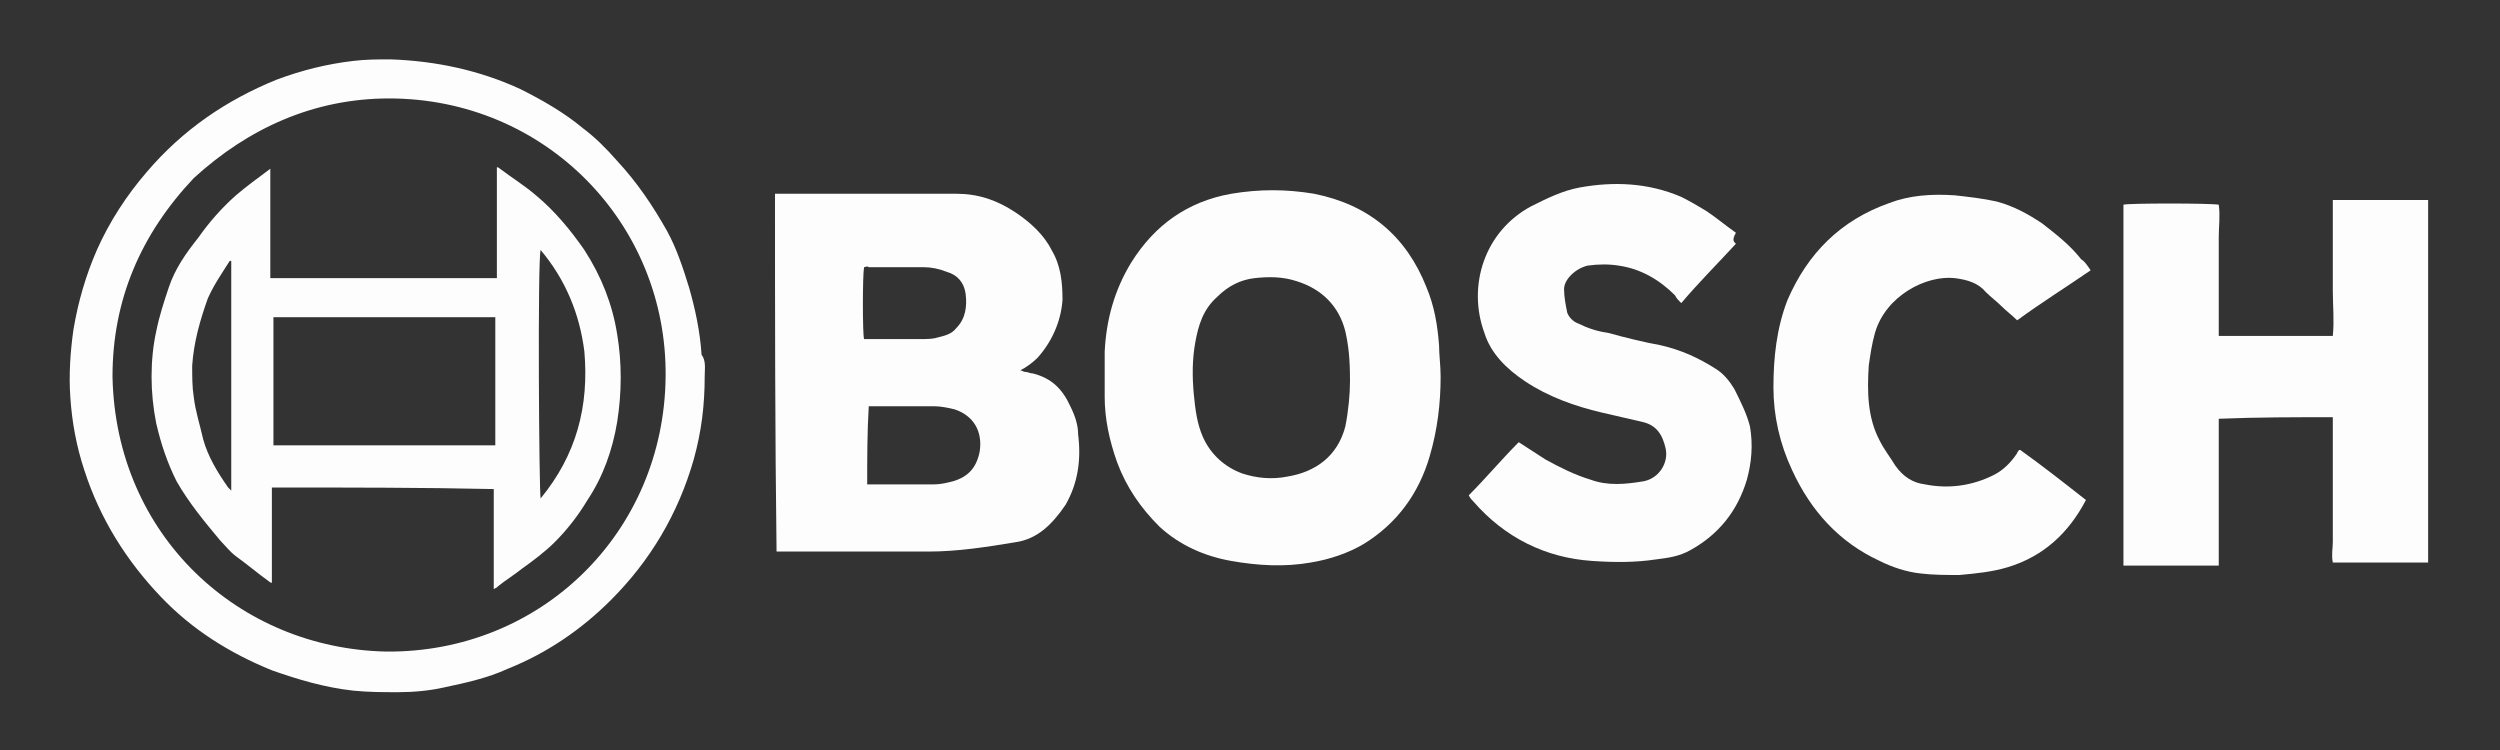
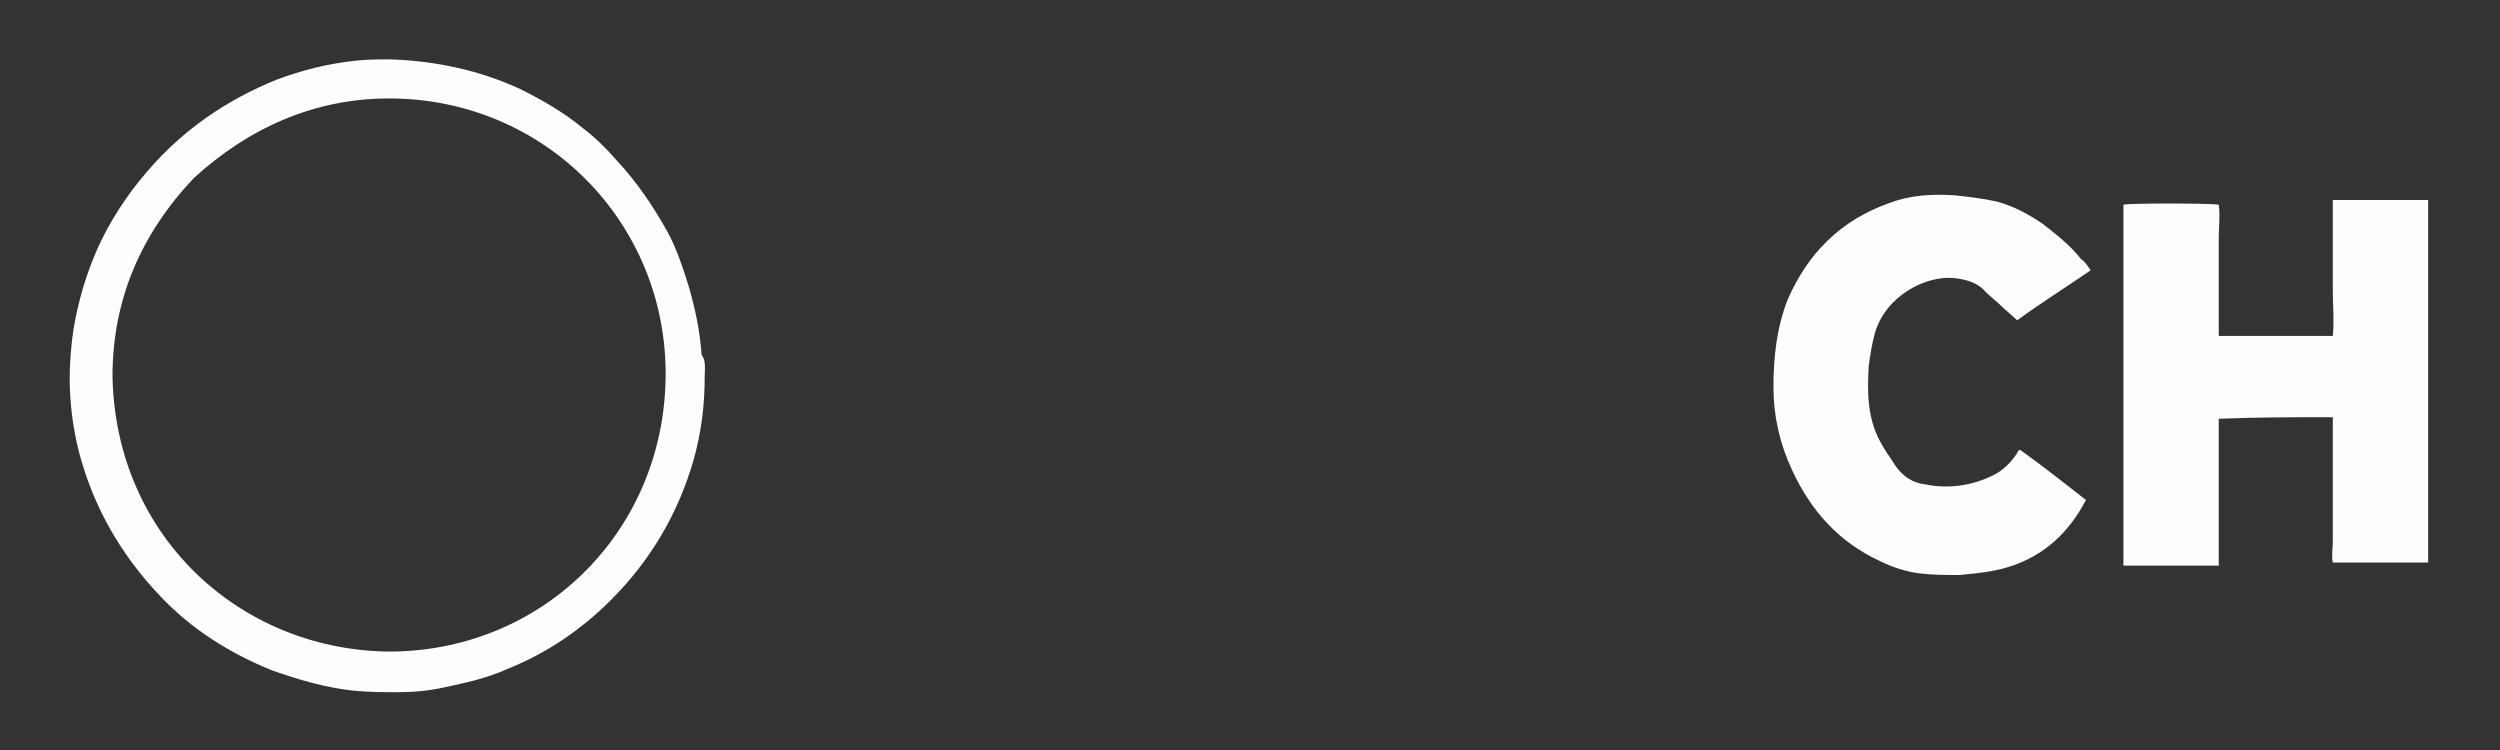
<svg xmlns="http://www.w3.org/2000/svg" version="1.1" id="Layer_1" x="0px" y="0px" viewBox="0 0 160 48" style="enable-background:new 0 0 160 48;" xml:space="preserve">
  <rect x="0" y="0" width="160" height="48" fill="#333333" stroke="none" />
  <style type="text/css">
	.st0{fill:#FEFDFD;}
</style>
  <g id="CJwqci_2_">
    <g>
-       <path class="st0" d="M49.6,12.4c0.2,0,0.4,0,0.5,0c3.7,0,7.4,0,11.1,0c1.4,0,2.6,0.4,3.8,1.2c0.9,0.6,1.8,1.4,2.3,2.4    c0.6,1,0.7,2.1,0.7,3.2c-0.1,1.4-0.7,2.7-1.6,3.7c-0.3,0.3-0.7,0.6-1.1,0.8c0.1,0,0.2,0.1,0.3,0.1c0.2,0,0.3,0.1,0.5,0.1    c1.2,0.3,1.9,1,2.4,2.1c0.3,0.6,0.5,1.2,0.5,1.8c0.2,1.6,0,3.1-0.8,4.5c-0.4,0.6-0.9,1.2-1.4,1.6c-0.5,0.4-1.1,0.7-1.8,0.8    c-1.8,0.3-3.7,0.6-5.6,0.6c-3,0-5.9,0-8.9,0c-0.3,0-0.5,0-0.8,0C49.6,27.7,49.6,20.1,49.6,12.4z M55.5,31c0.1,0,0.2,0,0.2,0    c1.4,0,2.8,0,4.1,0c0.4,0,0.8-0.1,1.2-0.2c1-0.3,1.5-0.9,1.7-1.9c0.2-1.3-0.4-2.3-1.6-2.7c-0.4-0.1-0.9-0.2-1.3-0.2    c-1.3,0-2.6,0-3.9,0c-0.1,0-0.2,0-0.3,0C55.5,27.7,55.5,29.3,55.5,31z M55.3,17.1c-0.1,0.5-0.1,4.3,0,4.6c0.1,0,0.1,0,0.2,0    c1.2,0,2.3,0,3.5,0c0.3,0,0.7,0,1-0.1c0.4-0.1,0.9-0.2,1.2-0.6c0.6-0.6,0.7-1.4,0.6-2.2c-0.1-0.7-0.5-1.2-1.2-1.4    c-0.5-0.2-1-0.3-1.5-0.3c-1.2,0-2.3,0-3.5,0C55.5,17,55.4,17.1,55.3,17.1z" />
      <path class="st0" d="M142,21.5c2.5,0,4.8,0,7.3,0c0.1-1,0-1.9,0-2.9s0-1.9,0-2.9c0-0.9,0-1.9,0-2.9c2,0,4,0,6.1,0    c0,7.7,0,15.4,0,23.2c-2,0-4,0-6.1,0c-0.1-0.5,0-0.9,0-1.3c0-0.4,0-0.9,0-1.3c0-0.4,0-0.9,0-1.3c0-0.5,0-0.9,0-1.4    c0-0.4,0-0.9,0-1.3s0-0.9,0-1.3s0-0.9,0-1.4c-2.4,0-4.8,0-7.3,0.1c0,0.2,0,0.3,0,0.5c0,2.7,0,5.4,0,8.2c0,0.2,0,0.4,0,0.7    c-2.1,0-4.1,0-6.1,0c0-7.7,0-15.4,0-23.1c0.3-0.1,5.5-0.1,6.1,0c0.1,0.7,0,1.4,0,2.1c0,0.7,0,1.4,0,2.2c0,0.7,0,1.4,0,2.1    C142,20.1,142,20.8,142,21.5z" />
-       <path class="st0" d="M92.2,24.1c0,1.7-0.2,3.4-0.7,5.1c-0.7,2.4-2.1,4.3-4.2,5.6c-1,0.6-2.2,1-3.4,1.2c-1.7,0.3-3.4,0.2-5.1-0.1    s-3.3-1-4.6-2.2c-1.2-1.2-2.1-2.5-2.7-4.1c-0.5-1.4-0.8-2.8-0.8-4.2c0-1,0-1.9,0-2.9c0.1-2,0.6-3.9,1.7-5.7    c1.5-2.4,3.6-3.9,6.4-4.4c1.8-0.3,3.5-0.3,5.3,0c3.5,0.7,5.9,2.7,7.2,6c0.5,1.2,0.7,2.4,0.8,3.7C92.1,22.7,92.2,23.4,92.2,24.1z     M86.4,24.4c0-1.5-0.1-2.3-0.3-3.2c-0.4-1.6-1.5-2.7-3.1-3.2c-0.9-0.3-1.8-0.3-2.7-0.2c-0.9,0.1-1.7,0.5-2.4,1.2    c-0.9,0.8-1.2,1.8-1.4,2.9c-0.2,1.1-0.2,2.2-0.1,3.3c0.1,1,0.2,1.9,0.6,2.8c0.5,1.1,1.4,1.9,2.5,2.3c0.9,0.3,1.9,0.4,2.9,0.2    c1.8-0.3,3.2-1.3,3.7-3.2C86.3,26.3,86.4,25.2,86.4,24.4z" />
      <path class="st0" d="M45.1,24.1c0,1.8-0.2,3.5-0.7,5.3c-1,3.5-2.8,6.5-5.3,9c-1.9,1.9-4.1,3.4-6.6,4.4c-1.3,0.6-2.7,0.9-4.1,1.2    c-0.9,0.2-1.9,0.3-2.9,0.3s-1.9,0-2.9-0.1c-1.8-0.2-3.5-0.7-5.2-1.3c-2.7-1.1-5.1-2.6-7.1-4.7c-2.2-2.3-3.9-5-4.9-8.1    c-0.5-1.5-0.8-3.1-0.9-4.7c-0.1-1.4,0-2.9,0.2-4.3C5,19.3,5.5,17.6,6.2,16c0.8-1.8,1.9-3.5,3.2-5c2.3-2.7,5.1-4.6,8.3-5.9    c1.6-0.6,3.2-1,4.9-1.2c0.8-0.1,1.6-0.1,2.4-0.1c2.9,0.1,5.7,0.7,8.3,1.9c1.4,0.7,2.8,1.5,4,2.5c0.8,0.6,1.5,1.3,2.2,2.1    c1.3,1.4,2.3,2.9,3.2,4.5c0.6,1.1,1,2.3,1.4,3.6c0.4,1.4,0.7,2.8,0.8,4.3C45.2,23.1,45.1,23.6,45.1,24.1z M24.7,41.7    c9.9,0.1,17.8-7.6,17.9-17.6c0.1-9.8-7.7-17.8-17.7-17.8c-4.8,0-9,1.9-12.5,5.1C9,15,7.2,19.2,7.2,24.1    C7.4,34.3,15.3,41.5,24.7,41.7z" />
-       <path class="st0" d="M111.1,15.6c-1.2,1.3-2.4,2.5-3.5,3.8c-0.2-0.2-0.3-0.3-0.4-0.5c-1-1-2.2-1.7-3.6-1.9c-0.6-0.1-1.3-0.1-2,0    c-0.8,0.2-1.5,0.9-1.5,1.5c0,0.5,0.1,1,0.2,1.5c0.1,0.3,0.4,0.6,0.7,0.7c0.6,0.3,1.2,0.5,1.9,0.6c1.1,0.3,2.3,0.6,3.4,0.8    c1.3,0.3,2.4,0.8,3.5,1.5c0.5,0.3,0.9,0.8,1.2,1.3c0.4,0.8,0.8,1.6,1,2.4c0.2,1.2,0.1,2.3-0.2,3.4c-0.6,2-1.8,3.5-3.6,4.5    c-0.7,0.4-1.4,0.5-2.2,0.6c-1.3,0.2-2.7,0.2-4.1,0.1c-3-0.2-5.6-1.5-7.6-3.8c-0.1-0.1-0.2-0.2-0.3-0.4c1.1-1.1,2.1-2.3,3.2-3.4    c0.6,0.4,1.1,0.7,1.7,1.1c0.9,0.5,1.9,1,2.9,1.3c1.1,0.4,2.2,0.3,3.4,0.1c1-0.2,1.6-1.2,1.4-2.1s-0.6-1.5-1.5-1.7    s-1.7-0.4-2.6-0.6c-1.7-0.4-3.4-1-4.9-2c-1.2-0.8-2.2-1.8-2.6-3.1c-1.1-3,0-6.5,3-8.1c1-0.5,2-1,3.1-1.2c2.2-0.4,4.4-0.3,6.5,0.6    c0.6,0.3,1.1,0.6,1.6,0.9c0.6,0.4,1.2,0.9,1.9,1.4C110.8,15.4,111,15.5,111.1,15.6z" />
      <path class="st0" d="M133.8,17.3c-1.6,1.1-3.2,2.1-4.7,3.2c-0.3-0.3-0.7-0.6-1-0.9s-0.7-0.6-1-0.9c-0.5-0.6-1.2-0.8-2-0.9    c-1.8-0.2-4.4,1.1-5.1,3.5c-0.2,0.7-0.3,1.4-0.4,2.1c-0.1,1.6-0.1,3.3,0.7,4.8c0.3,0.6,0.7,1.1,1,1.6c0.5,0.7,1.1,1.1,1.9,1.2    c1.5,0.3,3,0.1,4.4-0.6c0.6-0.3,1.1-0.8,1.5-1.4c0-0.1,0.1-0.1,0.1-0.2c0,0,0,0,0.1,0c1.4,1,2.8,2.1,4.2,3.2    c-1.1,2.1-2.7,3.6-5,4.3c-1,0.3-2,0.4-3.1,0.5c-0.8,0-1.7,0-2.5-0.1c-0.9-0.1-1.8-0.4-2.6-0.8c-2.6-1.2-4.4-3.2-5.6-5.8    c-0.8-1.7-1.2-3.5-1.2-5.3c0-1.9,0.2-3.8,0.9-5.6c1.3-3,3.4-5.1,6.5-6.2c1.3-0.5,2.7-0.6,4.2-0.5c0.9,0.1,1.8,0.2,2.7,0.4    c1.1,0.3,2,0.8,2.9,1.4c0.9,0.7,1.8,1.4,2.5,2.3C133.4,16.7,133.6,17,133.8,17.3z" />
-       <path class="st0" d="M17.4,31.2c0,2,0,4,0,6.1c-0.1,0-0.2-0.1-0.2-0.1c-0.7-0.5-1.4-1.1-2.1-1.6c-0.4-0.3-0.7-0.7-1-1    c-1-1.2-2-2.4-2.8-3.8c-0.6-1.2-1-2.4-1.3-3.7c-0.2-1-0.3-2-0.3-3s0.1-2,0.3-2.9c0.2-1,0.5-1.9,0.8-2.8c0.4-1.2,1.1-2.2,1.9-3.2    c0.7-1,1.5-1.9,2.4-2.7c0.7-0.6,1.4-1.1,2.2-1.7c0,2.4,0,4.7,0,7c4.9,0,9.7,0,14.5,0l0,0l0,0v-0.1v-0.1c0-2.3,0-4.5,0-6.8    c0,0,0,0,0-0.1c0.1,0,0.2,0.1,0.2,0.1c0.8,0.6,1.6,1.1,2.3,1.7c1.2,1,2.2,2.2,3.1,3.5c1.1,1.7,1.8,3.5,2.1,5.4    c0.3,1.8,0.3,3.7,0,5.6c-0.3,1.8-0.9,3.5-1.9,5c-0.6,1-1.3,1.9-2.1,2.7c-0.6,0.6-1.4,1.2-2.1,1.7c-0.5,0.4-1,0.7-1.5,1.1    c-0.1,0.1-0.1,0.1-0.3,0.2c0-1.1,0-2.2,0-3.2s0-2.1,0-3.2C27.1,31.2,22.2,31.2,17.4,31.2z M31.7,20.3c-0.1,0-0.2,0-0.3,0    c-4.6,0-9.3,0-13.9,0l0,0l0,0c0,2.7,0,5.5,0,8.2c4.8,0,9.5,0,14.2,0C31.7,25.8,31.7,23.1,31.7,20.3z M34.6,31.9    c2.3-2.8,3.1-5.9,2.8-9.4c-0.3-2.4-1.2-4.6-2.8-6.5C34.4,16.6,34.5,31.6,34.6,31.9z M14.8,31.4c0-5,0-9.8,0-14.7l0,0    c0,0,0,0-0.1,0c-0.5,0.8-1,1.5-1.4,2.4c-0.5,1.4-0.9,2.8-1,4.3c0,0.7,0,1.4,0.1,2c0.1,0.9,0.4,1.8,0.6,2.7    c0.3,1.1,0.9,2.1,1.6,3.1C14.6,31.2,14.7,31.3,14.8,31.4z" />
    </g>
  </g>
</svg>